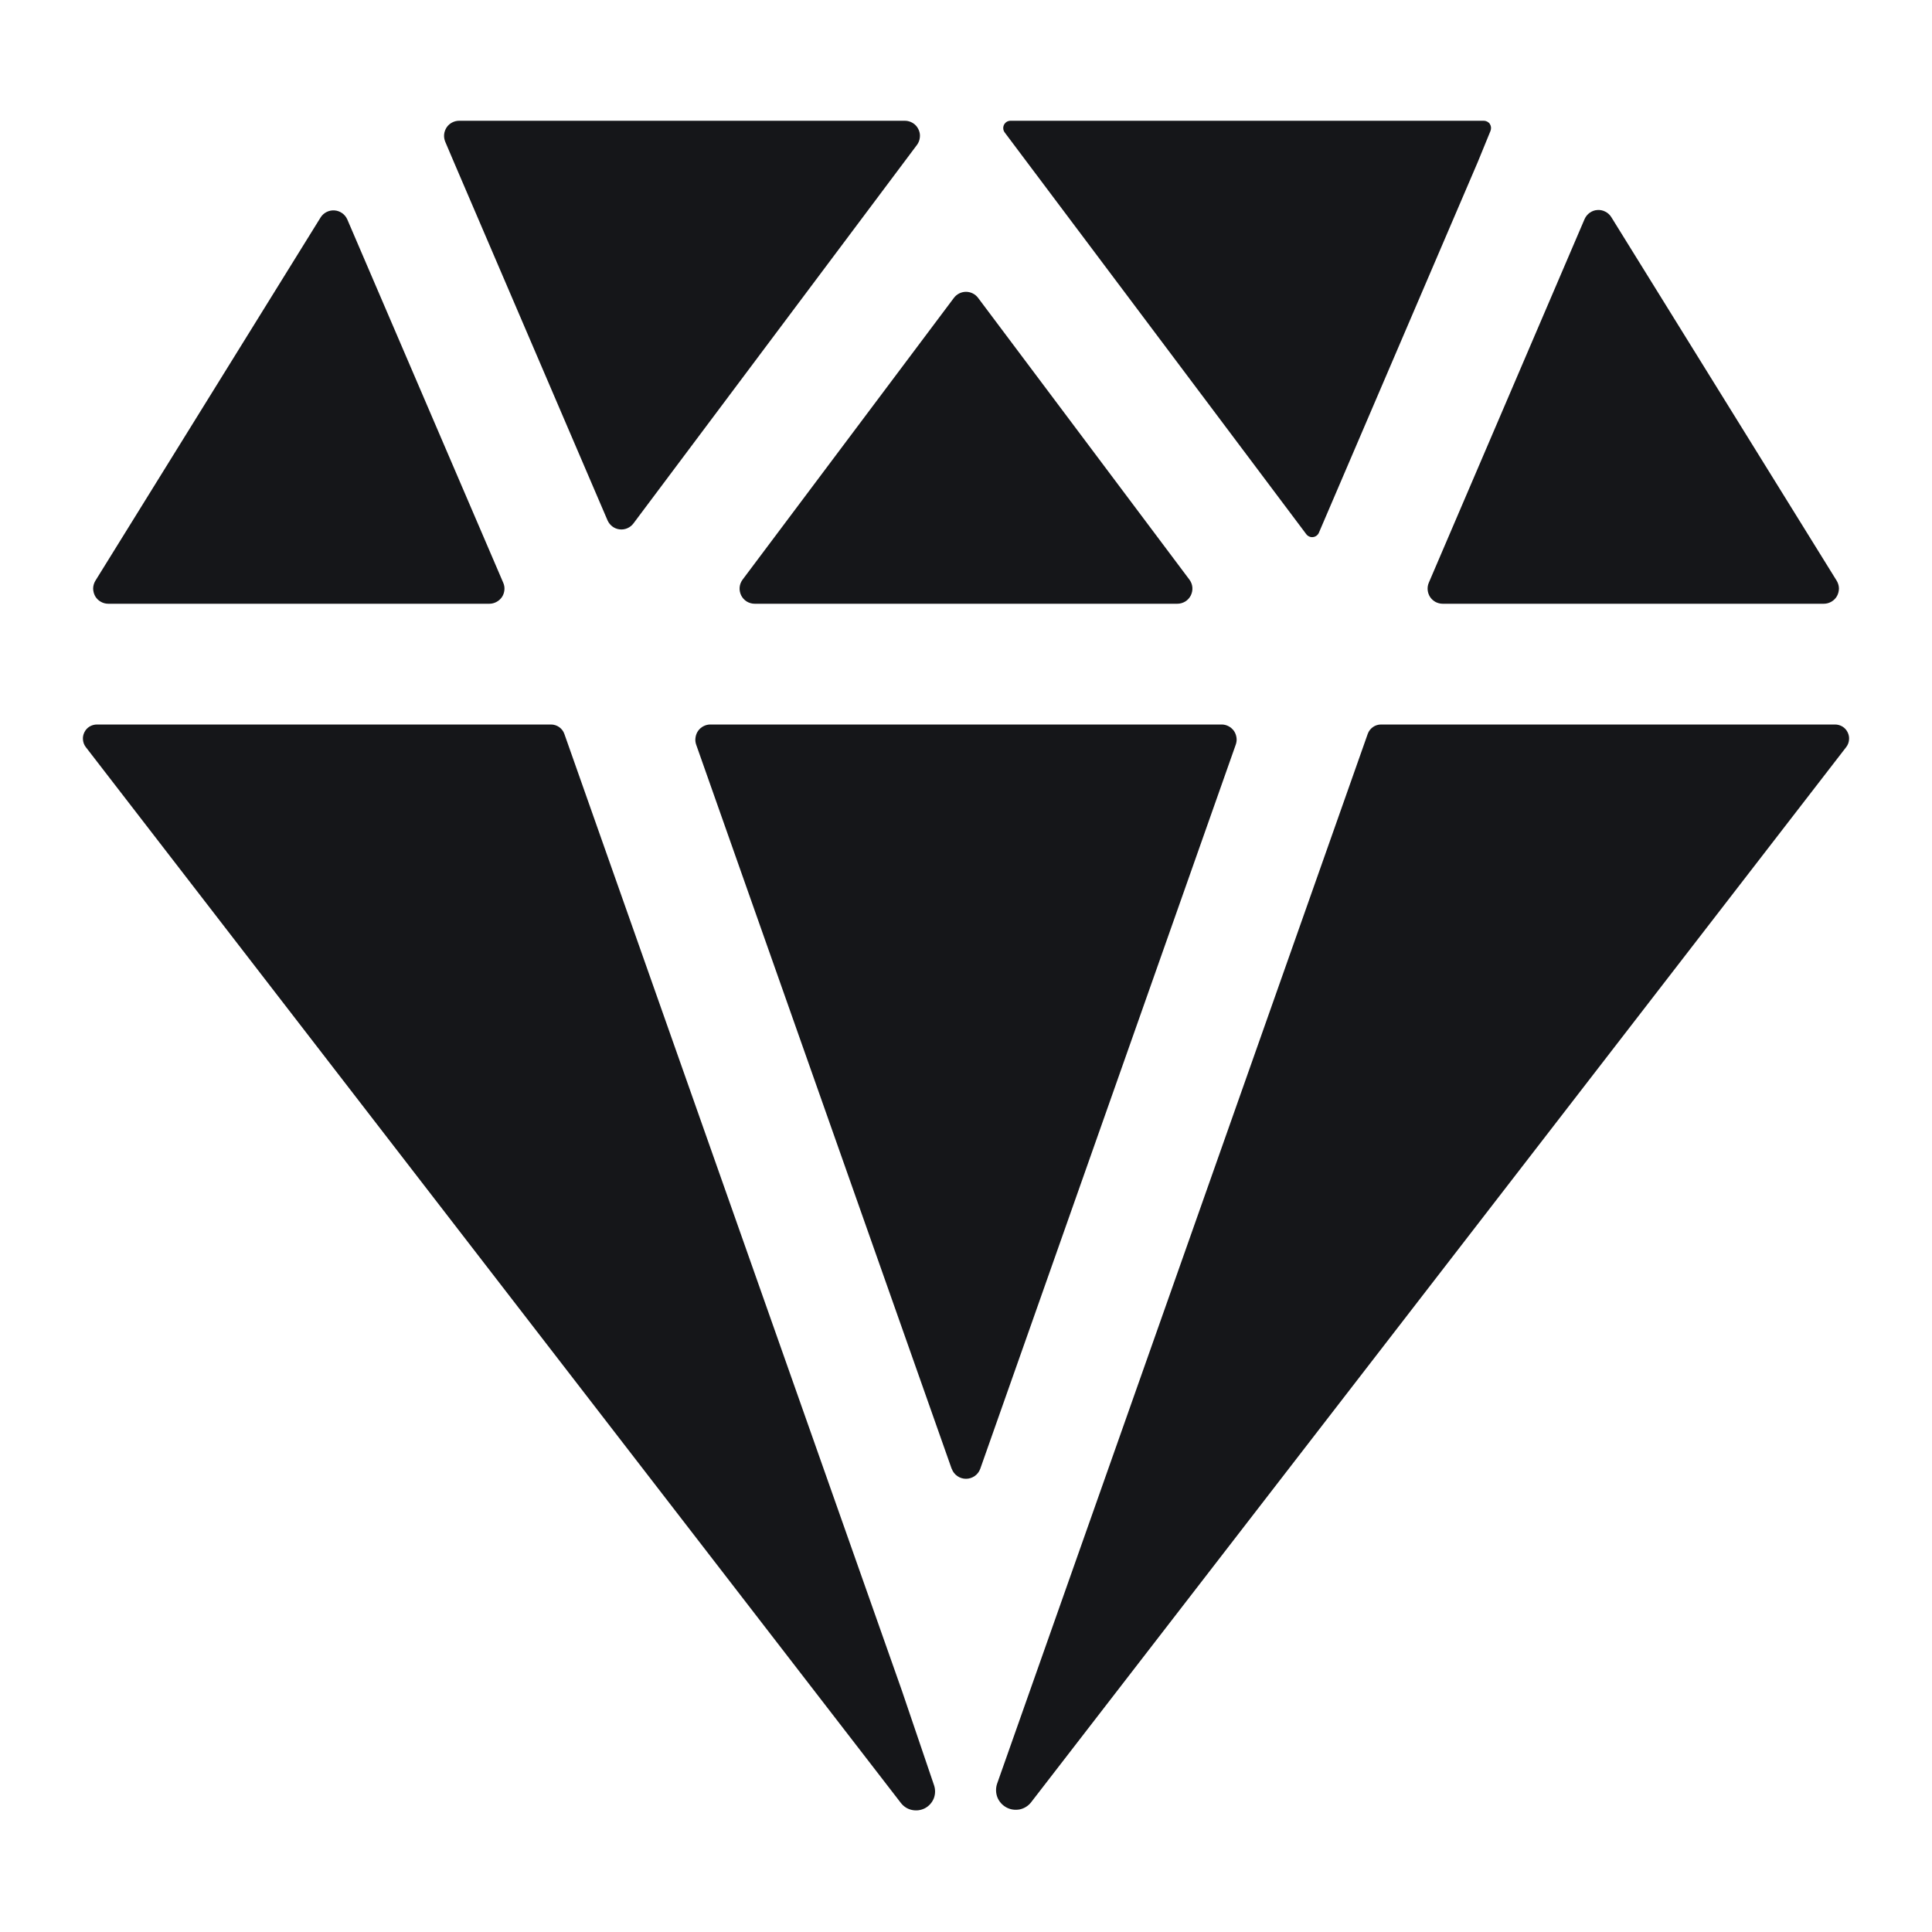
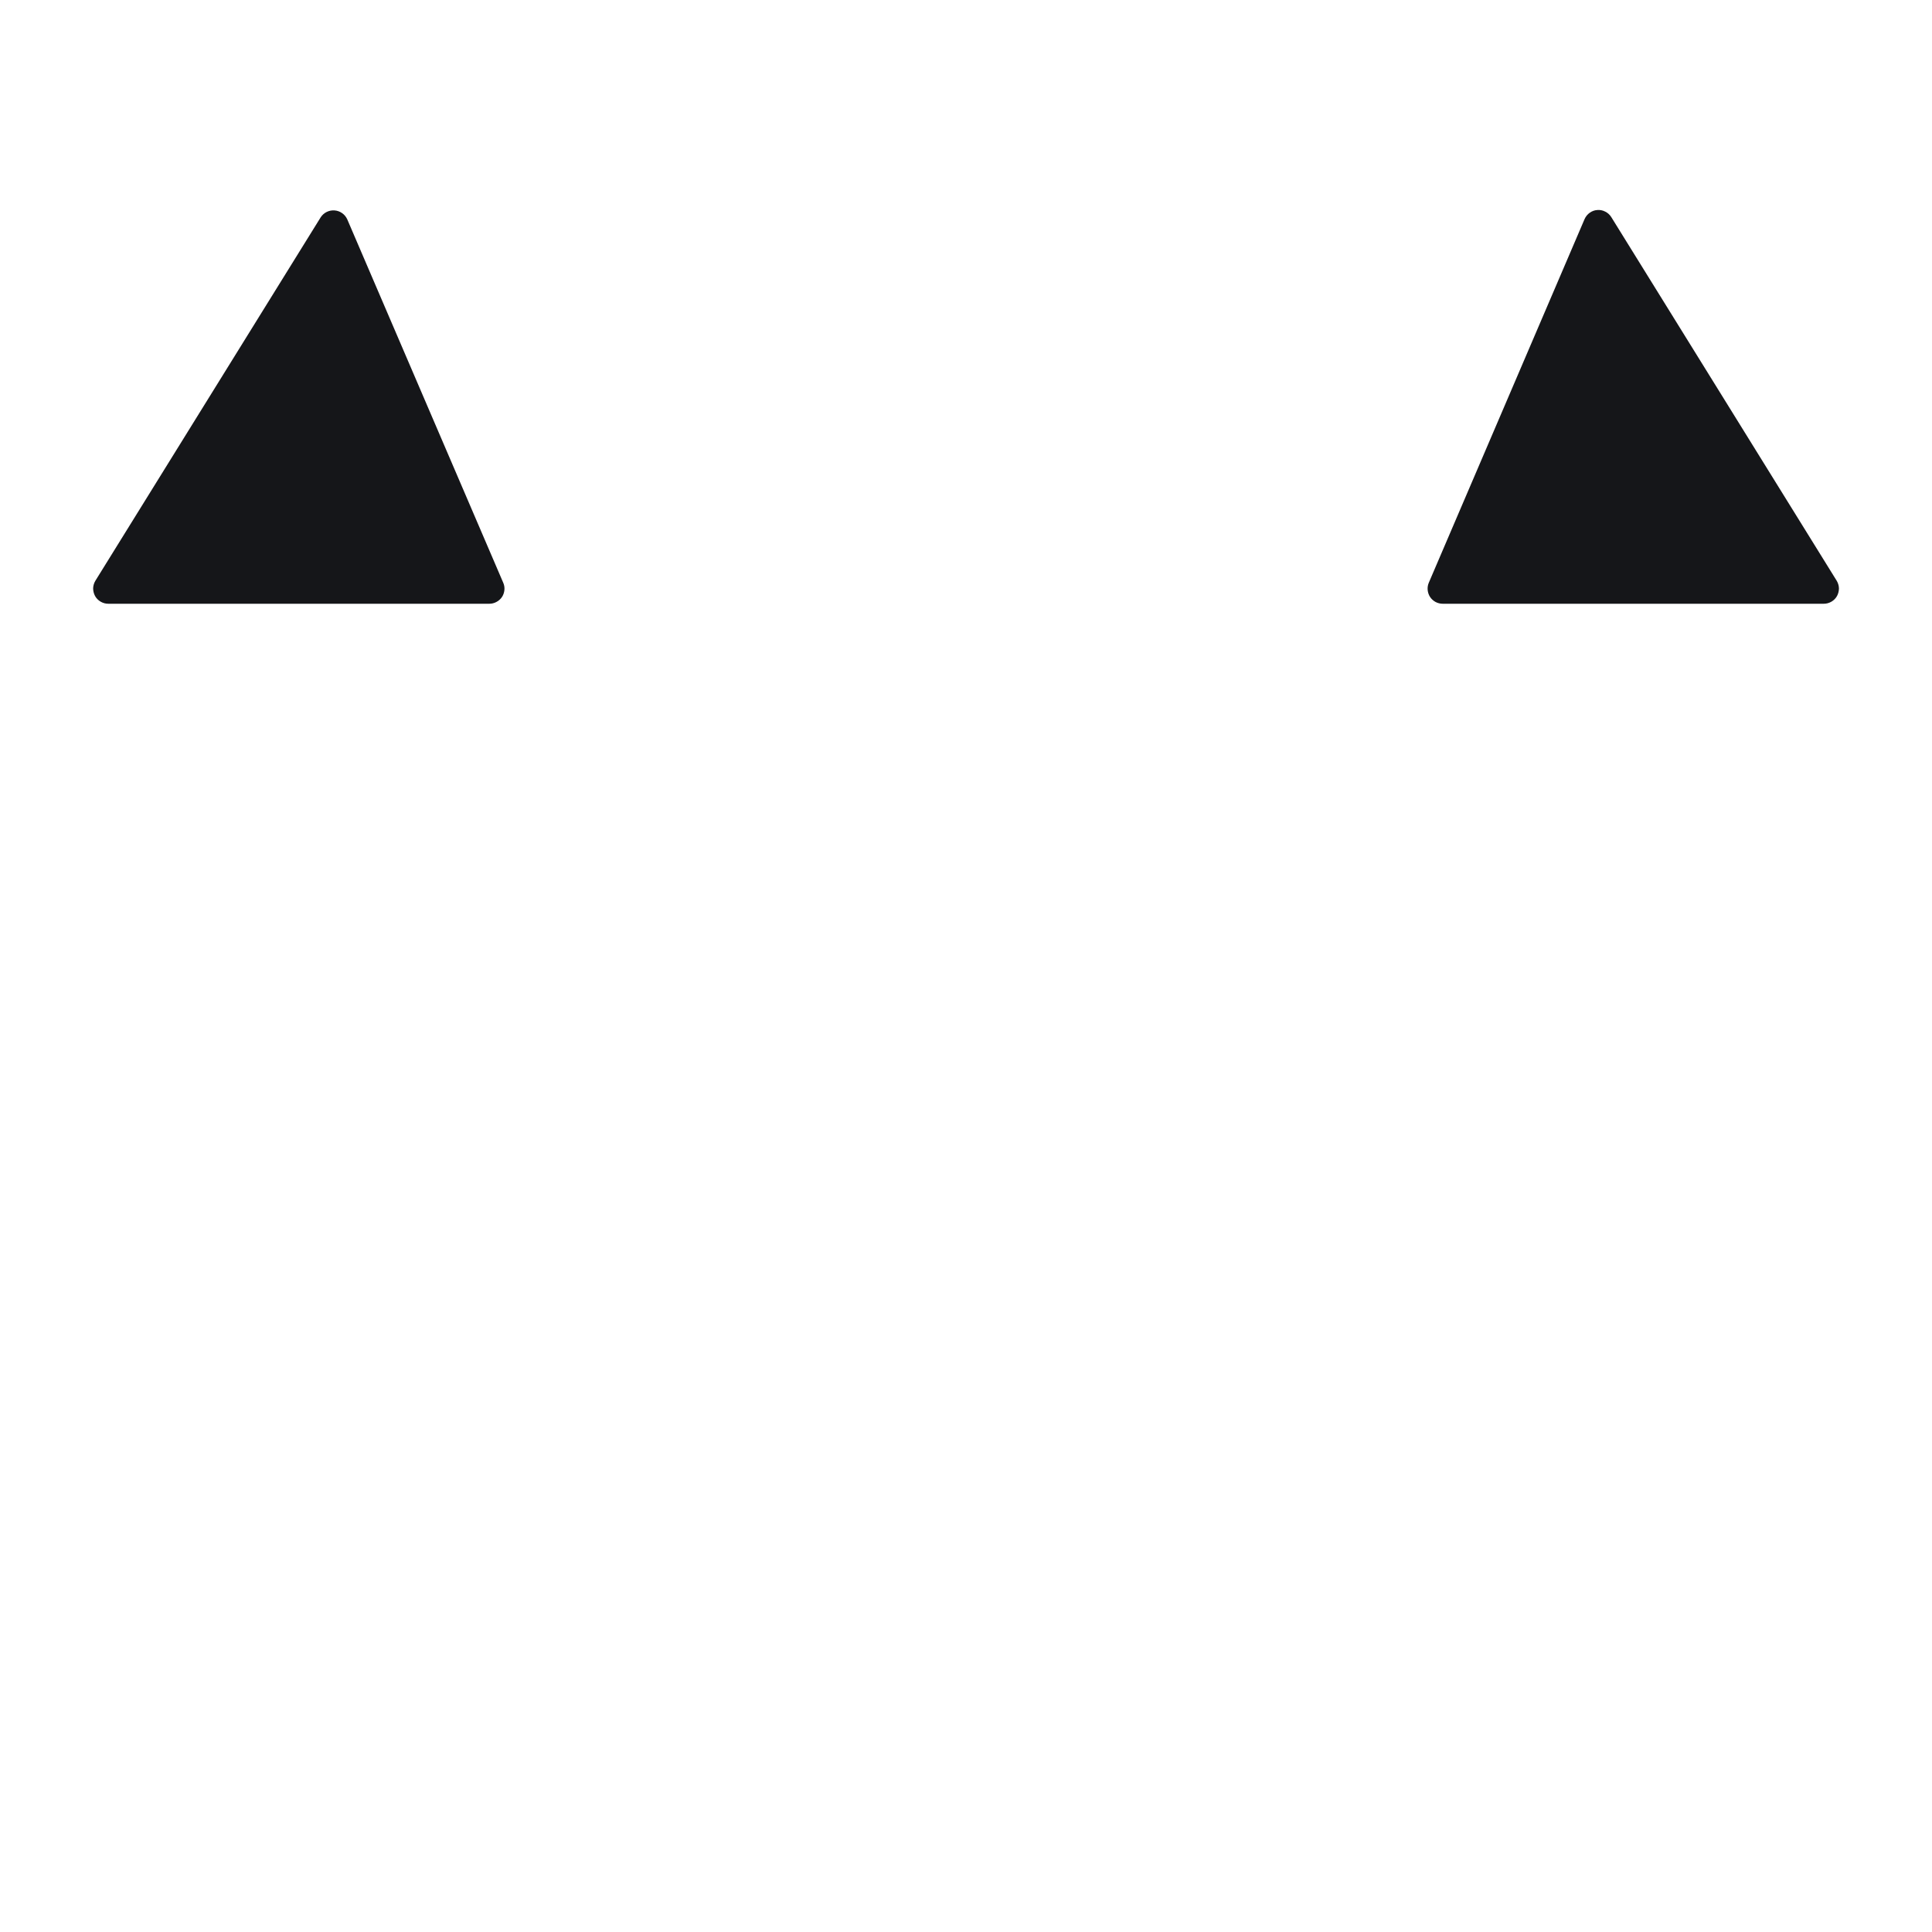
<svg xmlns="http://www.w3.org/2000/svg" width="24" height="24" viewBox="0 0 24 24" fill="none">
-   <path d="M5.706 1.5C5.675 1.5 5.644 1.507 5.616 1.522C5.589 1.536 5.565 1.557 5.548 1.583C5.531 1.609 5.52 1.639 5.517 1.67C5.514 1.701 5.519 1.732 5.531 1.761L5.639 2.015L7.547 6.464C7.56 6.494 7.581 6.52 7.607 6.54C7.633 6.56 7.664 6.572 7.697 6.576C7.73 6.58 7.763 6.575 7.793 6.562C7.823 6.549 7.85 6.528 7.869 6.502L11.391 1.8C11.412 1.772 11.424 1.739 11.427 1.704C11.431 1.67 11.424 1.635 11.408 1.604C11.393 1.573 11.369 1.546 11.339 1.528C11.31 1.51 11.275 1.5 11.241 1.5H5.706Z" fill="#151619" />
  <path d="M19.684 2.722L17.749 7.239C17.737 7.267 17.732 7.299 17.735 7.329C17.738 7.36 17.748 7.39 17.765 7.416C17.782 7.442 17.806 7.463 17.833 7.478C17.86 7.492 17.891 7.5 17.922 7.5H22.656C22.689 7.5 22.722 7.491 22.751 7.474C22.78 7.457 22.804 7.433 22.82 7.404C22.836 7.374 22.844 7.341 22.844 7.308C22.843 7.275 22.833 7.242 22.816 7.214L20.016 2.697C19.998 2.668 19.972 2.644 19.941 2.629C19.911 2.613 19.877 2.606 19.842 2.609C19.808 2.611 19.776 2.623 19.748 2.643C19.72 2.663 19.698 2.69 19.684 2.722Z" fill="#151619" />
  <path d="M3.984 2.699L1.185 7.214C1.168 7.242 1.158 7.275 1.157 7.308C1.157 7.341 1.165 7.374 1.181 7.404C1.197 7.433 1.221 7.457 1.25 7.474C1.279 7.491 1.311 7.5 1.345 7.5H6.079C6.11 7.5 6.141 7.492 6.168 7.477C6.195 7.463 6.219 7.441 6.236 7.416C6.253 7.39 6.263 7.36 6.266 7.329C6.269 7.298 6.264 7.267 6.251 7.238L4.313 2.723C4.299 2.693 4.277 2.666 4.249 2.647C4.222 2.628 4.189 2.616 4.156 2.614C4.122 2.611 4.089 2.618 4.058 2.633C4.028 2.648 4.003 2.67 3.984 2.699Z" fill="#151619" />
-   <path d="M18.434 1.5H12.554C12.537 1.5 12.52 1.505 12.506 1.513C12.492 1.522 12.48 1.535 12.472 1.55C12.465 1.565 12.461 1.582 12.463 1.599C12.464 1.616 12.471 1.632 12.481 1.646L16.227 6.636C16.237 6.649 16.25 6.659 16.264 6.665C16.279 6.672 16.295 6.674 16.311 6.672C16.327 6.67 16.342 6.664 16.355 6.654C16.367 6.645 16.378 6.632 16.384 6.617L18.356 2.016L18.516 1.625C18.521 1.611 18.523 1.597 18.522 1.582C18.521 1.568 18.516 1.554 18.508 1.541C18.501 1.529 18.49 1.519 18.477 1.512C18.465 1.505 18.451 1.501 18.436 1.5H18.434Z" fill="#151619" />
-   <path d="M11.203 21L7.011 9.118C6.999 9.083 6.976 9.053 6.946 9.032C6.916 9.011 6.88 9 6.844 9H1.205C1.172 9 1.14 9.009 1.112 9.026C1.084 9.043 1.062 9.068 1.048 9.097C1.033 9.127 1.027 9.16 1.031 9.192C1.034 9.225 1.046 9.255 1.066 9.281L11.191 22.397C11.226 22.442 11.274 22.473 11.329 22.484C11.384 22.496 11.441 22.488 11.491 22.462C11.541 22.435 11.579 22.392 11.6 22.34C11.62 22.288 11.621 22.23 11.603 22.177L11.203 21Z" fill="#151619" />
-   <path d="M22.795 9H17.156C17.12 9 17.084 9.011 17.055 9.032C17.025 9.053 17.002 9.083 16.99 9.118L12.387 22.156C12.368 22.211 12.369 22.271 12.389 22.325C12.41 22.379 12.45 22.424 12.501 22.452C12.552 22.48 12.611 22.488 12.668 22.477C12.724 22.465 12.775 22.433 12.81 22.387L22.934 9.281C22.954 9.255 22.966 9.225 22.969 9.192C22.973 9.16 22.967 9.127 22.952 9.097C22.938 9.068 22.916 9.043 22.888 9.026C22.86 9.009 22.828 9 22.795 9Z" fill="#151619" />
-   <path d="M12.15 3.7L14.775 7.2C14.796 7.228 14.809 7.261 14.812 7.296C14.815 7.33 14.808 7.365 14.793 7.396C14.777 7.428 14.753 7.454 14.724 7.472C14.694 7.49 14.66 7.5 14.625 7.5H9.375C9.34 7.5 9.306 7.49 9.276 7.472C9.247 7.454 9.223 7.428 9.207 7.396C9.192 7.365 9.185 7.33 9.188 7.296C9.191 7.261 9.204 7.228 9.225 7.2L11.85 3.7C11.867 3.677 11.89 3.658 11.916 3.645C11.942 3.632 11.971 3.625 12 3.625C12.029 3.625 12.058 3.632 12.084 3.645C12.11 3.658 12.133 3.677 12.15 3.7ZM11.822 18.246L8.648 9.25C8.638 9.222 8.635 9.191 8.64 9.162C8.644 9.132 8.655 9.104 8.672 9.079C8.689 9.055 8.712 9.035 8.739 9.021C8.766 9.007 8.795 9 8.825 9H15.175C15.205 9 15.234 9.007 15.261 9.021C15.288 9.035 15.31 9.055 15.328 9.079C15.345 9.104 15.356 9.132 15.36 9.162C15.365 9.191 15.361 9.222 15.351 9.25L12.177 18.246C12.164 18.282 12.14 18.314 12.108 18.336C12.076 18.358 12.039 18.37 12 18.37C11.961 18.37 11.923 18.358 11.892 18.336C11.86 18.314 11.836 18.282 11.823 18.246H11.822Z" fill="#151619" />
</svg>